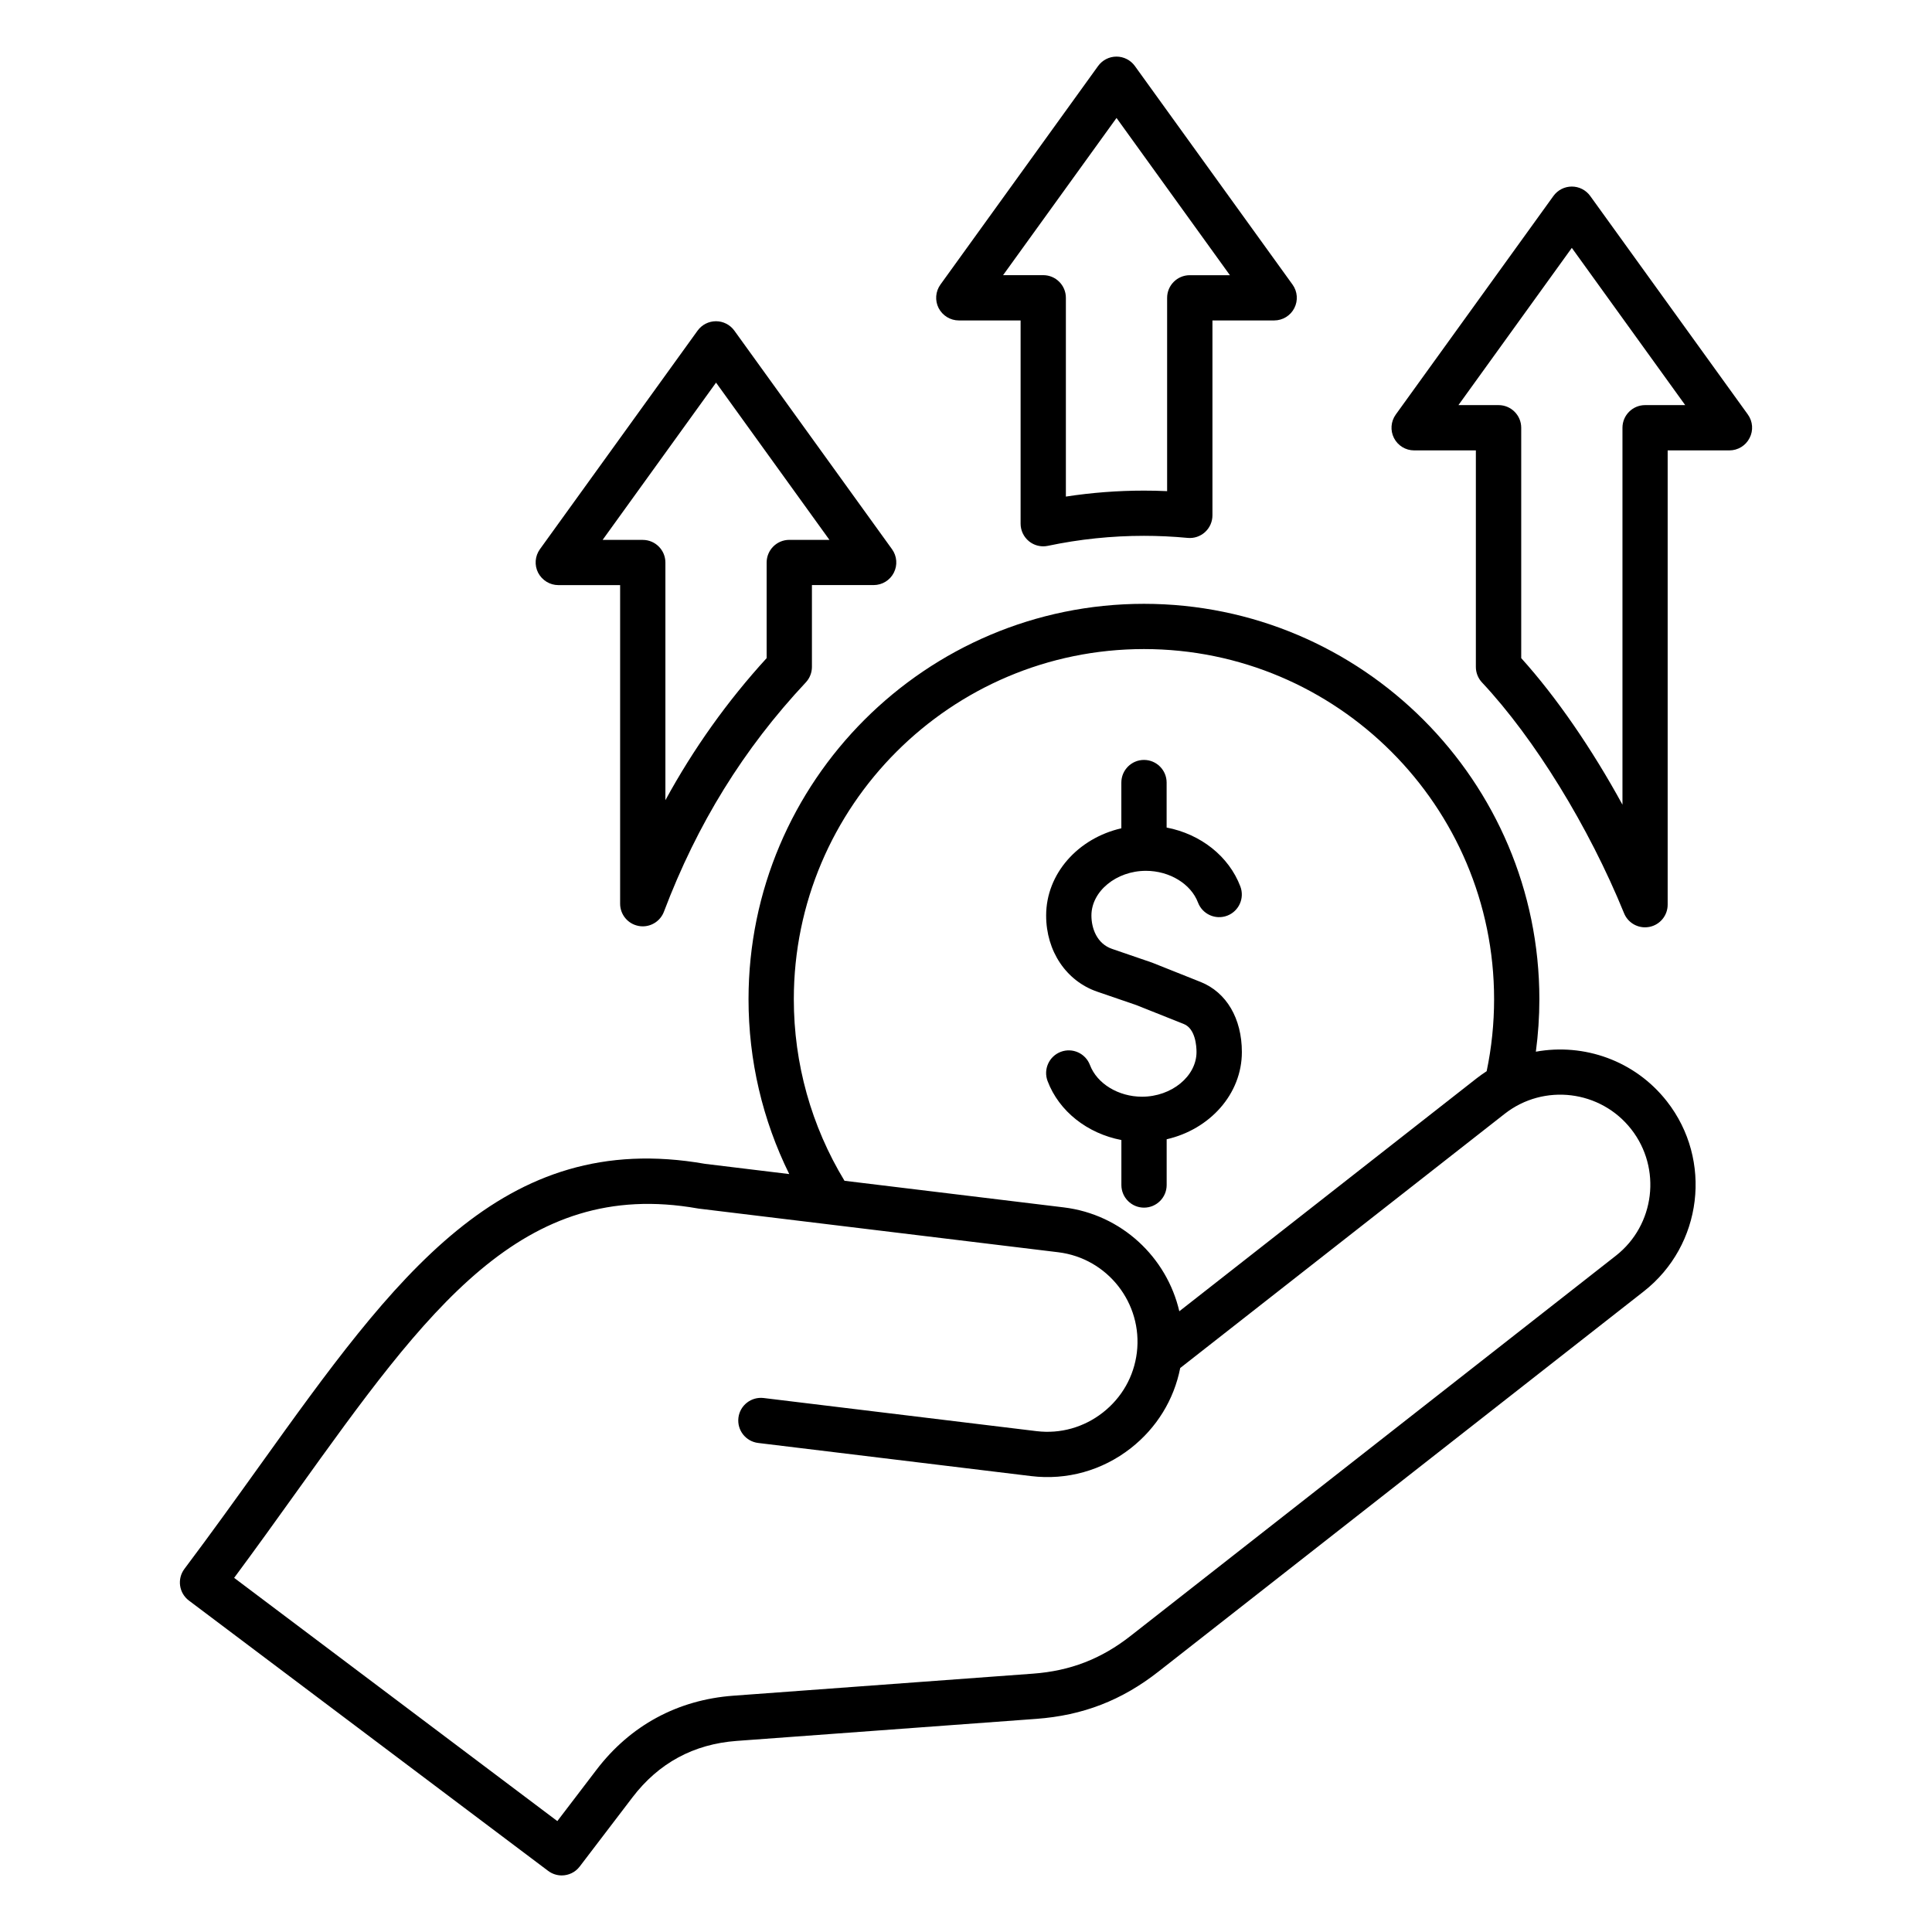
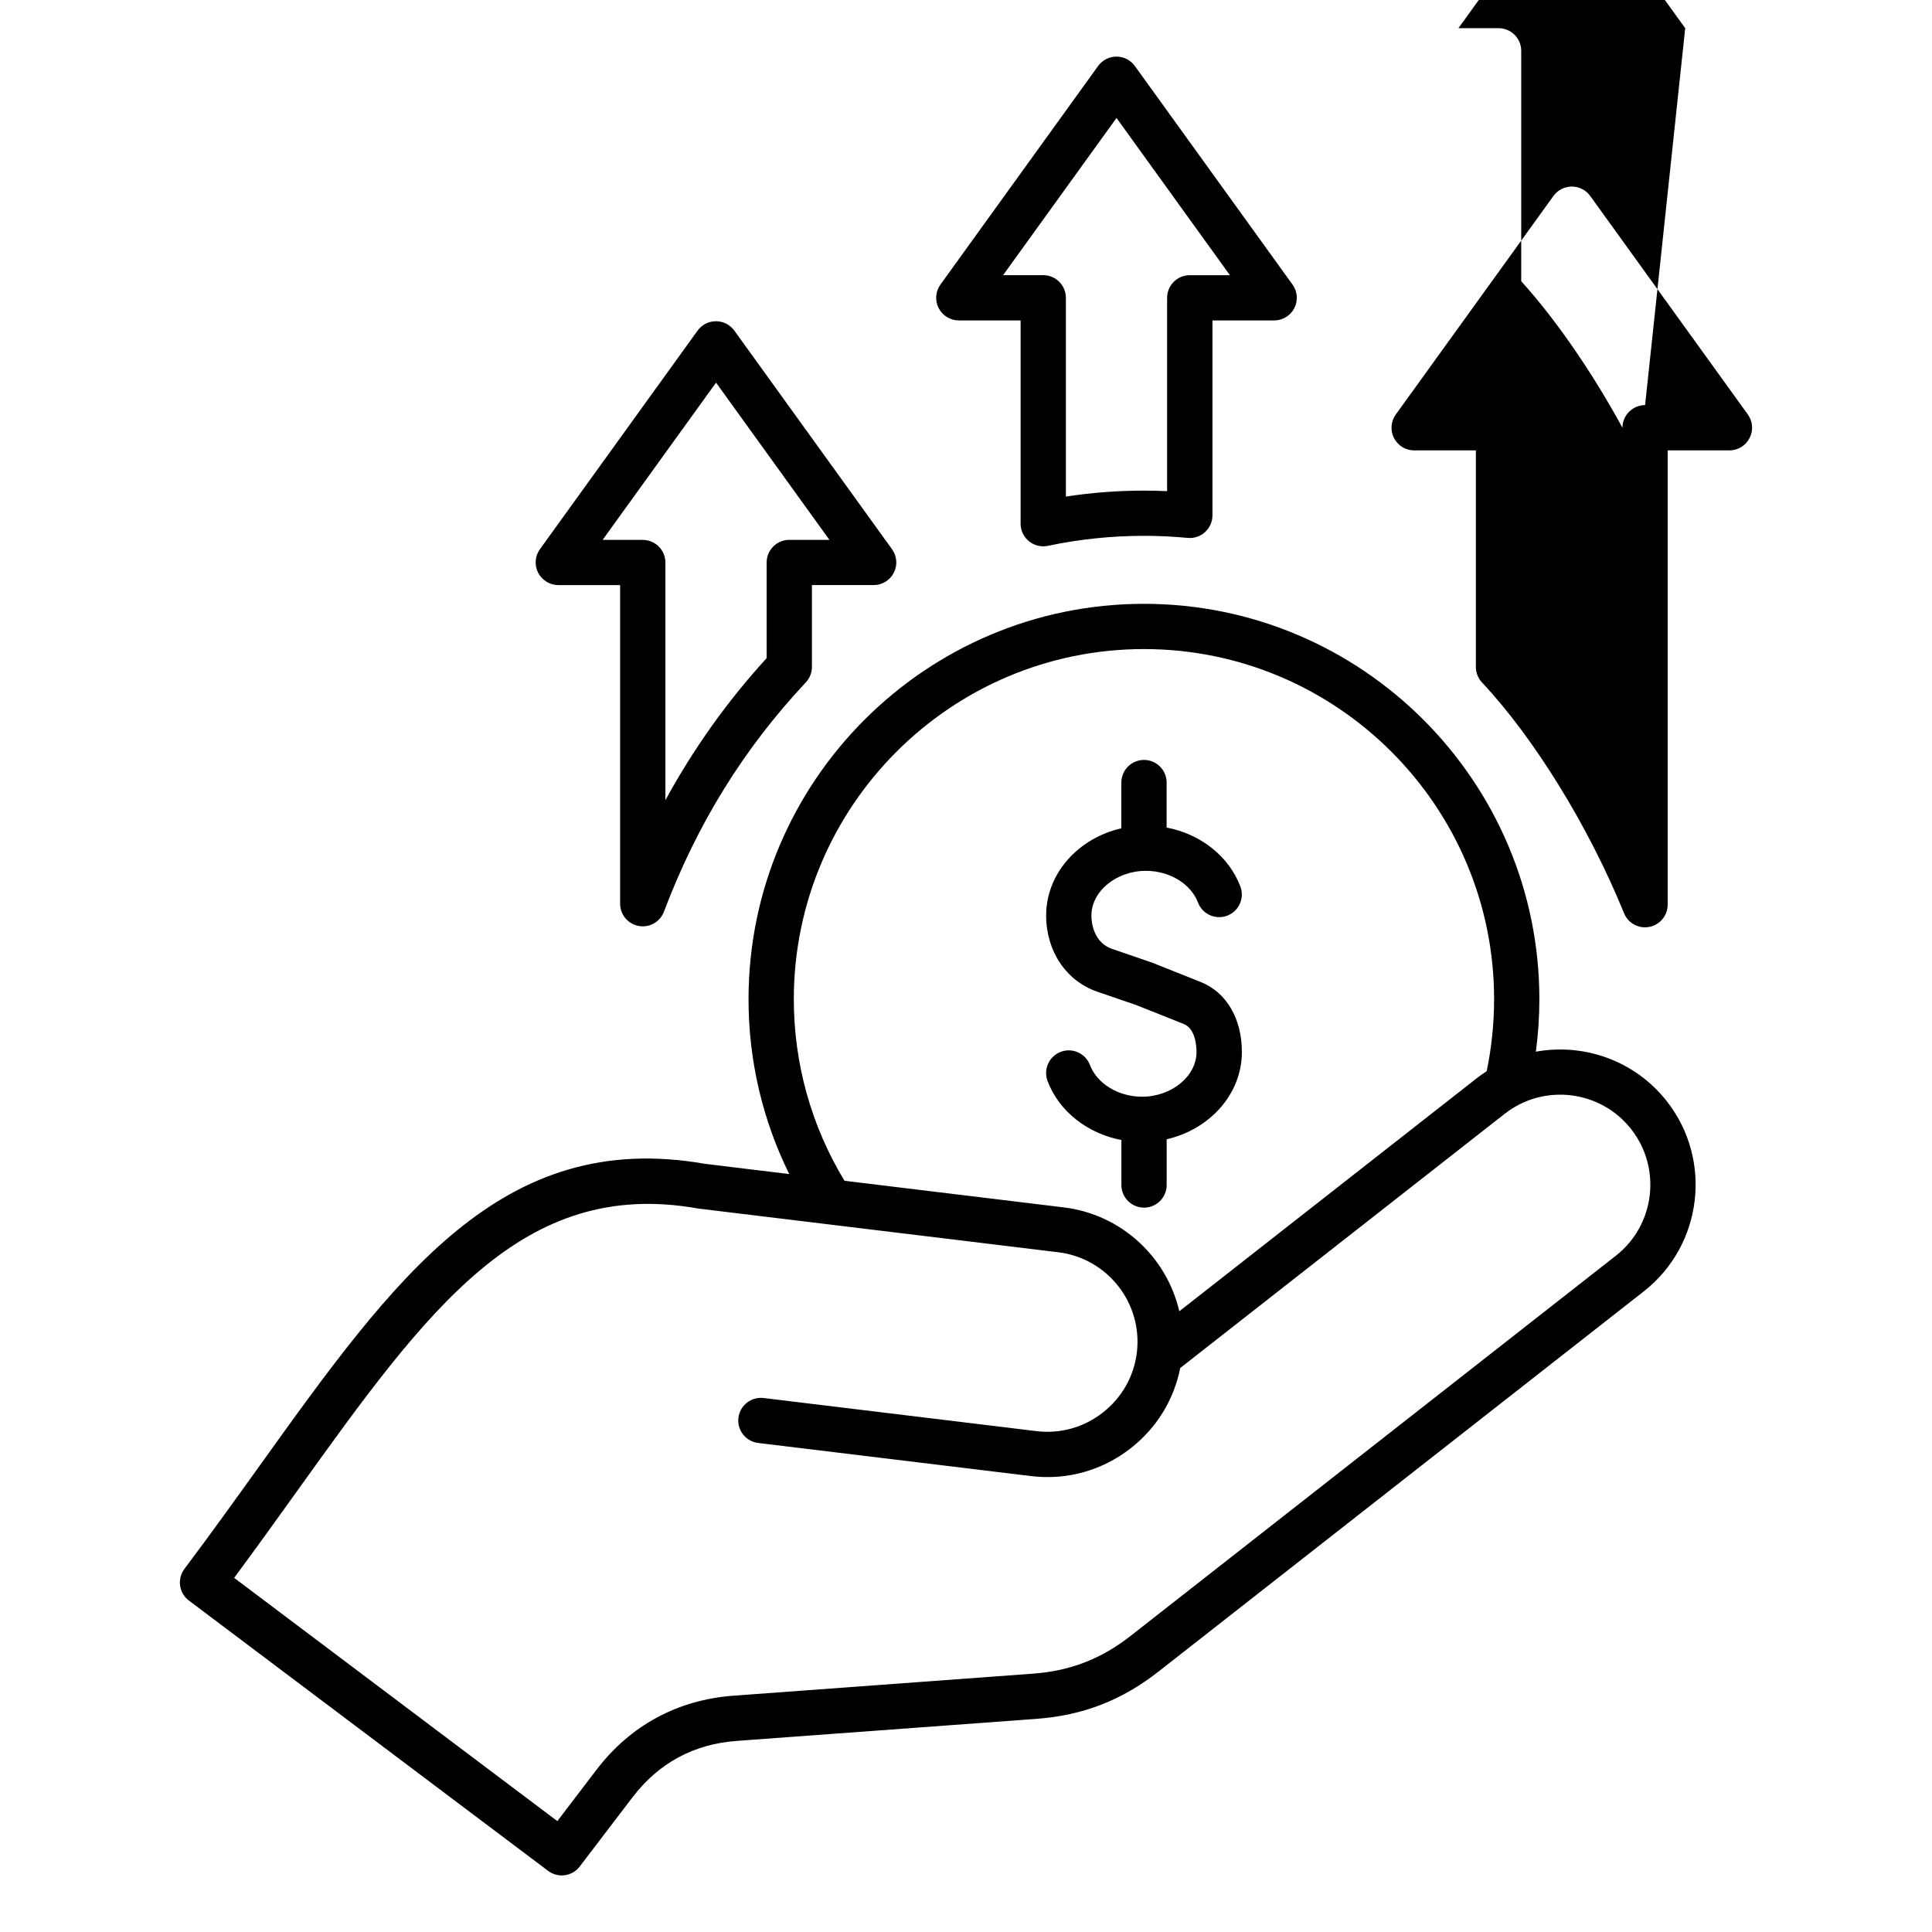
<svg xmlns="http://www.w3.org/2000/svg" id="Layer_1" enable-background="new 0 0 512 512" viewBox="0 0 512 512">
-   <path d="m463.2 109.85-41.78-57.92c-1.13-1.56-2.94-2.49-4.87-2.49s-3.74.93-4.87 2.49l-41.78 57.92c-1.32 1.83-1.5 4.24-.48 6.24 1.03 2.01 3.09 3.27 5.34 3.27h16.36v57.39c0 1.52.58 2.99 1.62 4.1 13.91 14.84 28.34 38.28 37.65 61.16.93 2.29 3.15 3.74 5.55 3.74.38 0 .77-.04 1.16-.11 2.82-.55 4.85-3.02 4.85-5.89v-120.39h16.36c2.25 0 4.32-1.26 5.34-3.27 1.05-2 .87-4.41-.45-6.24zm-27.23-2.49c-3.31 0-6 2.69-6 6v99.89c-8.06-14.75-17.5-28.5-26.83-38.84v-61.05c0-3.31-2.69-6-6-6h-10.64l30.05-41.67 30.05 41.67zm-181.86-22.44h16.36v53.86c0 1.81.82 3.52 2.22 4.66 1.08.88 2.42 1.34 3.78 1.34.41 0 .83-.04 1.24-.13 8.33-1.76 16.9-2.65 25.45-2.65 3.8 0 7.7.18 11.59.55 1.68.16 3.35-.4 4.6-1.54s1.96-2.75 1.96-4.44v-51.65h16.36c2.25 0 4.32-1.26 5.34-3.27 1.03-2 .84-4.42-.48-6.24l-41.78-57.92c-1.13-1.56-2.94-2.49-4.87-2.49s-3.74.93-4.87 2.49l-41.78 57.92c-1.32 1.83-1.5 4.24-.48 6.24 1.05 2.01 3.11 3.27 5.36 3.27zm41.78-53.66 30.05 41.67h-10.64c-3.31 0-6 2.69-6 6v51.23c-2.06-.1-4.12-.14-6.15-.14-6.92 0-13.85.53-20.68 1.58v-52.68c0-3.31-2.69-6-6-6h-10.64zm-147.91 123.8h16.36v84.43c0 2.9 2.07 5.38 4.92 5.9.36.07.72.1 1.08.1 2.45 0 4.71-1.51 5.61-3.88 8.82-23.31 21.12-43.18 37.6-60.77 1.04-1.11 1.62-2.58 1.62-4.1v-21.69h16.36c2.25 0 4.32-1.26 5.34-3.27 1.03-2 .84-4.42-.48-6.24l-41.78-57.92c-1.13-1.56-2.94-2.49-4.87-2.49s-3.74.93-4.87 2.49l-41.78 57.92c-1.32 1.83-1.5 4.24-.48 6.24 1.06 2.02 3.12 3.28 5.37 3.28zm41.78-53.66 30.05 41.67h-10.64c-3.31 0-6 2.69-6 6v25.34c-10.4 11.38-19.38 23.98-26.83 37.65v-62.98c0-3.31-2.69-6-6-6h-10.64zm217.26 177.31c.61-4.6.93-9.24.93-13.9 0-57.78-47.01-104.79-104.79-104.79s-104.79 47.01-104.79 104.79c0 16.19 3.71 31.99 10.79 46.33l-22.33-2.71c-53.88-9.45-82.14 29.97-117.92 79.86-6.37 8.88-12.95 18.06-20.03 27.48-1.99 2.65-1.46 6.41 1.19 8.4l95.19 71.63c1.08.81 2.35 1.21 3.6 1.21 1.81 0 3.59-.81 4.77-2.36l13.98-18.33c6.93-9.09 16.22-14.12 27.62-14.96l79.38-5.84c12.36-.91 22.66-4.89 32.41-12.54l128.6-100.75c15.57-12.2 18.32-34.8 6.12-50.37-8.5-10.85-22.03-15.46-34.72-13.15zm-196.65-13.91c0-51.17 41.63-92.79 92.79-92.79s92.79 41.63 92.79 92.79c0 6.43-.66 12.84-1.97 19.08-.89.58-1.76 1.19-2.62 1.86l-78.83 61.76c-3.32-14.28-15.26-25.66-30.63-27.53l-58.1-7.05c-8.79-14.49-13.43-31.06-13.43-48.12zm217.85 67.98-128.6 100.75c-7.79 6.11-16.02 9.29-25.9 10.01l-79.38 5.84c-14.76 1.09-27.31 7.88-36.28 19.65l-10.36 13.58-85.65-64.46c5.81-7.83 11.28-15.47 16.6-22.89 34.66-48.33 59.7-83.24 106.24-75.01.11.02.21.04.32.05l95.24 11.56c13.07 1.59 22.41 13.51 20.83 26.58-.77 6.3-3.96 11.94-9 15.89s-11.28 5.7-17.58 4.94l-72.33-8.78c-3.29-.39-6.28 1.94-6.68 5.23s1.94 6.28 5.23 6.68l72.33 8.78c9.48 1.15 18.87-1.48 26.43-7.4 6.85-5.37 11.43-12.84 13.09-21.24l85.99-67.37c10.37-8.12 25.4-6.29 33.52 4.07 8.13 10.38 6.3 25.42-4.06 33.54zm-150.6-46.29c-1.17-3.1.39-6.56 3.49-7.74s6.56.39 7.74 3.49c1.87 4.95 7.55 8.4 13.8 8.4 7.83 0 14.44-5.42 14.44-11.84 0-1.43-.24-6.18-3.38-7.43l-12.63-5.03-10.29-3.53c-8.23-2.82-13.55-10.75-13.55-20.19 0-11.12 8.49-20.49 19.93-23.11v-12.12c0-3.31 2.69-6 6-6s6 2.69 6 6v11.92c8.97 1.72 16.48 7.56 19.54 15.62 1.17 3.1-.39 6.56-3.49 7.74-3.1 1.17-6.56-.39-7.74-3.49-1.87-4.95-7.55-8.4-13.8-8.4-7.83 0-14.44 5.42-14.44 11.84 0 3.37 1.43 7.46 5.45 8.84l10.43 3.58c.09.03.18.07.28.1l12.77 5.09c6.85 2.73 10.94 9.67 10.94 18.58 0 11.12-8.49 20.49-19.93 23.11v12.12c0 3.31-2.69 6-6 6s-6-2.69-6-6v-11.92c-8.99-1.73-16.51-7.57-19.56-15.63z" />
+   <path d="m463.2 109.85-41.78-57.92c-1.13-1.56-2.94-2.49-4.87-2.49s-3.74.93-4.87 2.49l-41.78 57.92c-1.32 1.83-1.5 4.24-.48 6.24 1.03 2.01 3.09 3.27 5.34 3.27h16.36v57.39c0 1.52.58 2.99 1.62 4.1 13.91 14.84 28.34 38.28 37.65 61.16.93 2.29 3.15 3.74 5.55 3.74.38 0 .77-.04 1.16-.11 2.82-.55 4.85-3.02 4.85-5.89v-120.39h16.36c2.25 0 4.32-1.26 5.34-3.27 1.05-2 .87-4.41-.45-6.24zm-27.23-2.49c-3.31 0-6 2.69-6 6c-8.06-14.75-17.5-28.5-26.83-38.84v-61.05c0-3.31-2.69-6-6-6h-10.64l30.05-41.67 30.05 41.67zm-181.86-22.44h16.36v53.86c0 1.81.82 3.52 2.22 4.66 1.08.88 2.42 1.34 3.78 1.34.41 0 .83-.04 1.24-.13 8.33-1.76 16.9-2.65 25.45-2.65 3.8 0 7.7.18 11.59.55 1.68.16 3.35-.4 4.6-1.54s1.96-2.75 1.96-4.44v-51.65h16.36c2.25 0 4.32-1.26 5.34-3.27 1.03-2 .84-4.42-.48-6.24l-41.78-57.92c-1.13-1.56-2.94-2.49-4.87-2.49s-3.74.93-4.87 2.49l-41.78 57.92c-1.32 1.83-1.5 4.24-.48 6.24 1.05 2.01 3.11 3.27 5.36 3.27zm41.78-53.66 30.05 41.67h-10.64c-3.31 0-6 2.69-6 6v51.23c-2.06-.1-4.12-.14-6.15-.14-6.92 0-13.85.53-20.68 1.58v-52.68c0-3.31-2.69-6-6-6h-10.64zm-147.91 123.8h16.36v84.43c0 2.9 2.07 5.38 4.92 5.9.36.07.72.1 1.08.1 2.45 0 4.71-1.51 5.61-3.88 8.82-23.31 21.12-43.18 37.6-60.77 1.04-1.11 1.62-2.58 1.62-4.1v-21.69h16.36c2.25 0 4.32-1.26 5.34-3.27 1.03-2 .84-4.42-.48-6.24l-41.78-57.92c-1.13-1.56-2.94-2.49-4.87-2.49s-3.74.93-4.87 2.49l-41.78 57.92c-1.32 1.83-1.5 4.24-.48 6.24 1.06 2.02 3.12 3.28 5.37 3.28zm41.78-53.66 30.05 41.67h-10.64c-3.31 0-6 2.69-6 6v25.34c-10.4 11.38-19.38 23.98-26.83 37.65v-62.98c0-3.31-2.69-6-6-6h-10.64zm217.26 177.31c.61-4.6.93-9.24.93-13.9 0-57.78-47.01-104.79-104.79-104.79s-104.79 47.01-104.79 104.79c0 16.19 3.71 31.99 10.79 46.33l-22.33-2.71c-53.88-9.45-82.14 29.97-117.92 79.86-6.37 8.88-12.95 18.06-20.03 27.48-1.99 2.65-1.46 6.41 1.19 8.4l95.19 71.63c1.08.81 2.35 1.21 3.6 1.21 1.81 0 3.59-.81 4.77-2.36l13.98-18.33c6.93-9.09 16.22-14.12 27.62-14.96l79.38-5.84c12.36-.91 22.66-4.89 32.41-12.54l128.6-100.75c15.57-12.2 18.32-34.8 6.12-50.37-8.5-10.85-22.03-15.46-34.72-13.15zm-196.65-13.91c0-51.17 41.63-92.79 92.79-92.79s92.79 41.63 92.79 92.79c0 6.43-.66 12.84-1.97 19.08-.89.58-1.76 1.19-2.62 1.86l-78.83 61.76c-3.32-14.28-15.26-25.66-30.63-27.53l-58.1-7.05c-8.79-14.49-13.43-31.06-13.43-48.12zm217.85 67.98-128.6 100.75c-7.79 6.11-16.02 9.29-25.9 10.01l-79.38 5.84c-14.76 1.09-27.31 7.88-36.28 19.65l-10.36 13.58-85.65-64.46c5.81-7.83 11.28-15.47 16.6-22.89 34.66-48.33 59.7-83.24 106.24-75.01.11.02.21.04.32.05l95.24 11.56c13.07 1.59 22.41 13.51 20.83 26.58-.77 6.3-3.96 11.94-9 15.89s-11.28 5.7-17.58 4.94l-72.33-8.78c-3.29-.39-6.28 1.94-6.68 5.23s1.94 6.28 5.23 6.68l72.33 8.78c9.48 1.15 18.87-1.48 26.43-7.4 6.85-5.37 11.43-12.84 13.09-21.24l85.99-67.37c10.37-8.12 25.4-6.29 33.52 4.07 8.13 10.38 6.3 25.42-4.06 33.54zm-150.6-46.29c-1.17-3.1.39-6.56 3.49-7.74s6.56.39 7.74 3.49c1.87 4.95 7.55 8.4 13.8 8.4 7.83 0 14.44-5.42 14.44-11.84 0-1.43-.24-6.18-3.38-7.43l-12.63-5.03-10.29-3.53c-8.23-2.82-13.55-10.75-13.55-20.19 0-11.12 8.49-20.49 19.93-23.11v-12.12c0-3.31 2.69-6 6-6s6 2.69 6 6v11.92c8.97 1.72 16.48 7.56 19.54 15.62 1.17 3.1-.39 6.56-3.49 7.74-3.1 1.17-6.56-.39-7.74-3.49-1.87-4.95-7.55-8.4-13.8-8.4-7.83 0-14.44 5.42-14.44 11.84 0 3.37 1.43 7.46 5.45 8.84l10.43 3.58c.09.03.18.07.28.1l12.77 5.09c6.85 2.73 10.94 9.67 10.94 18.58 0 11.12-8.49 20.49-19.93 23.11v12.12c0 3.31-2.69 6-6 6s-6-2.69-6-6v-11.92c-8.99-1.73-16.51-7.57-19.56-15.63z" />
</svg>